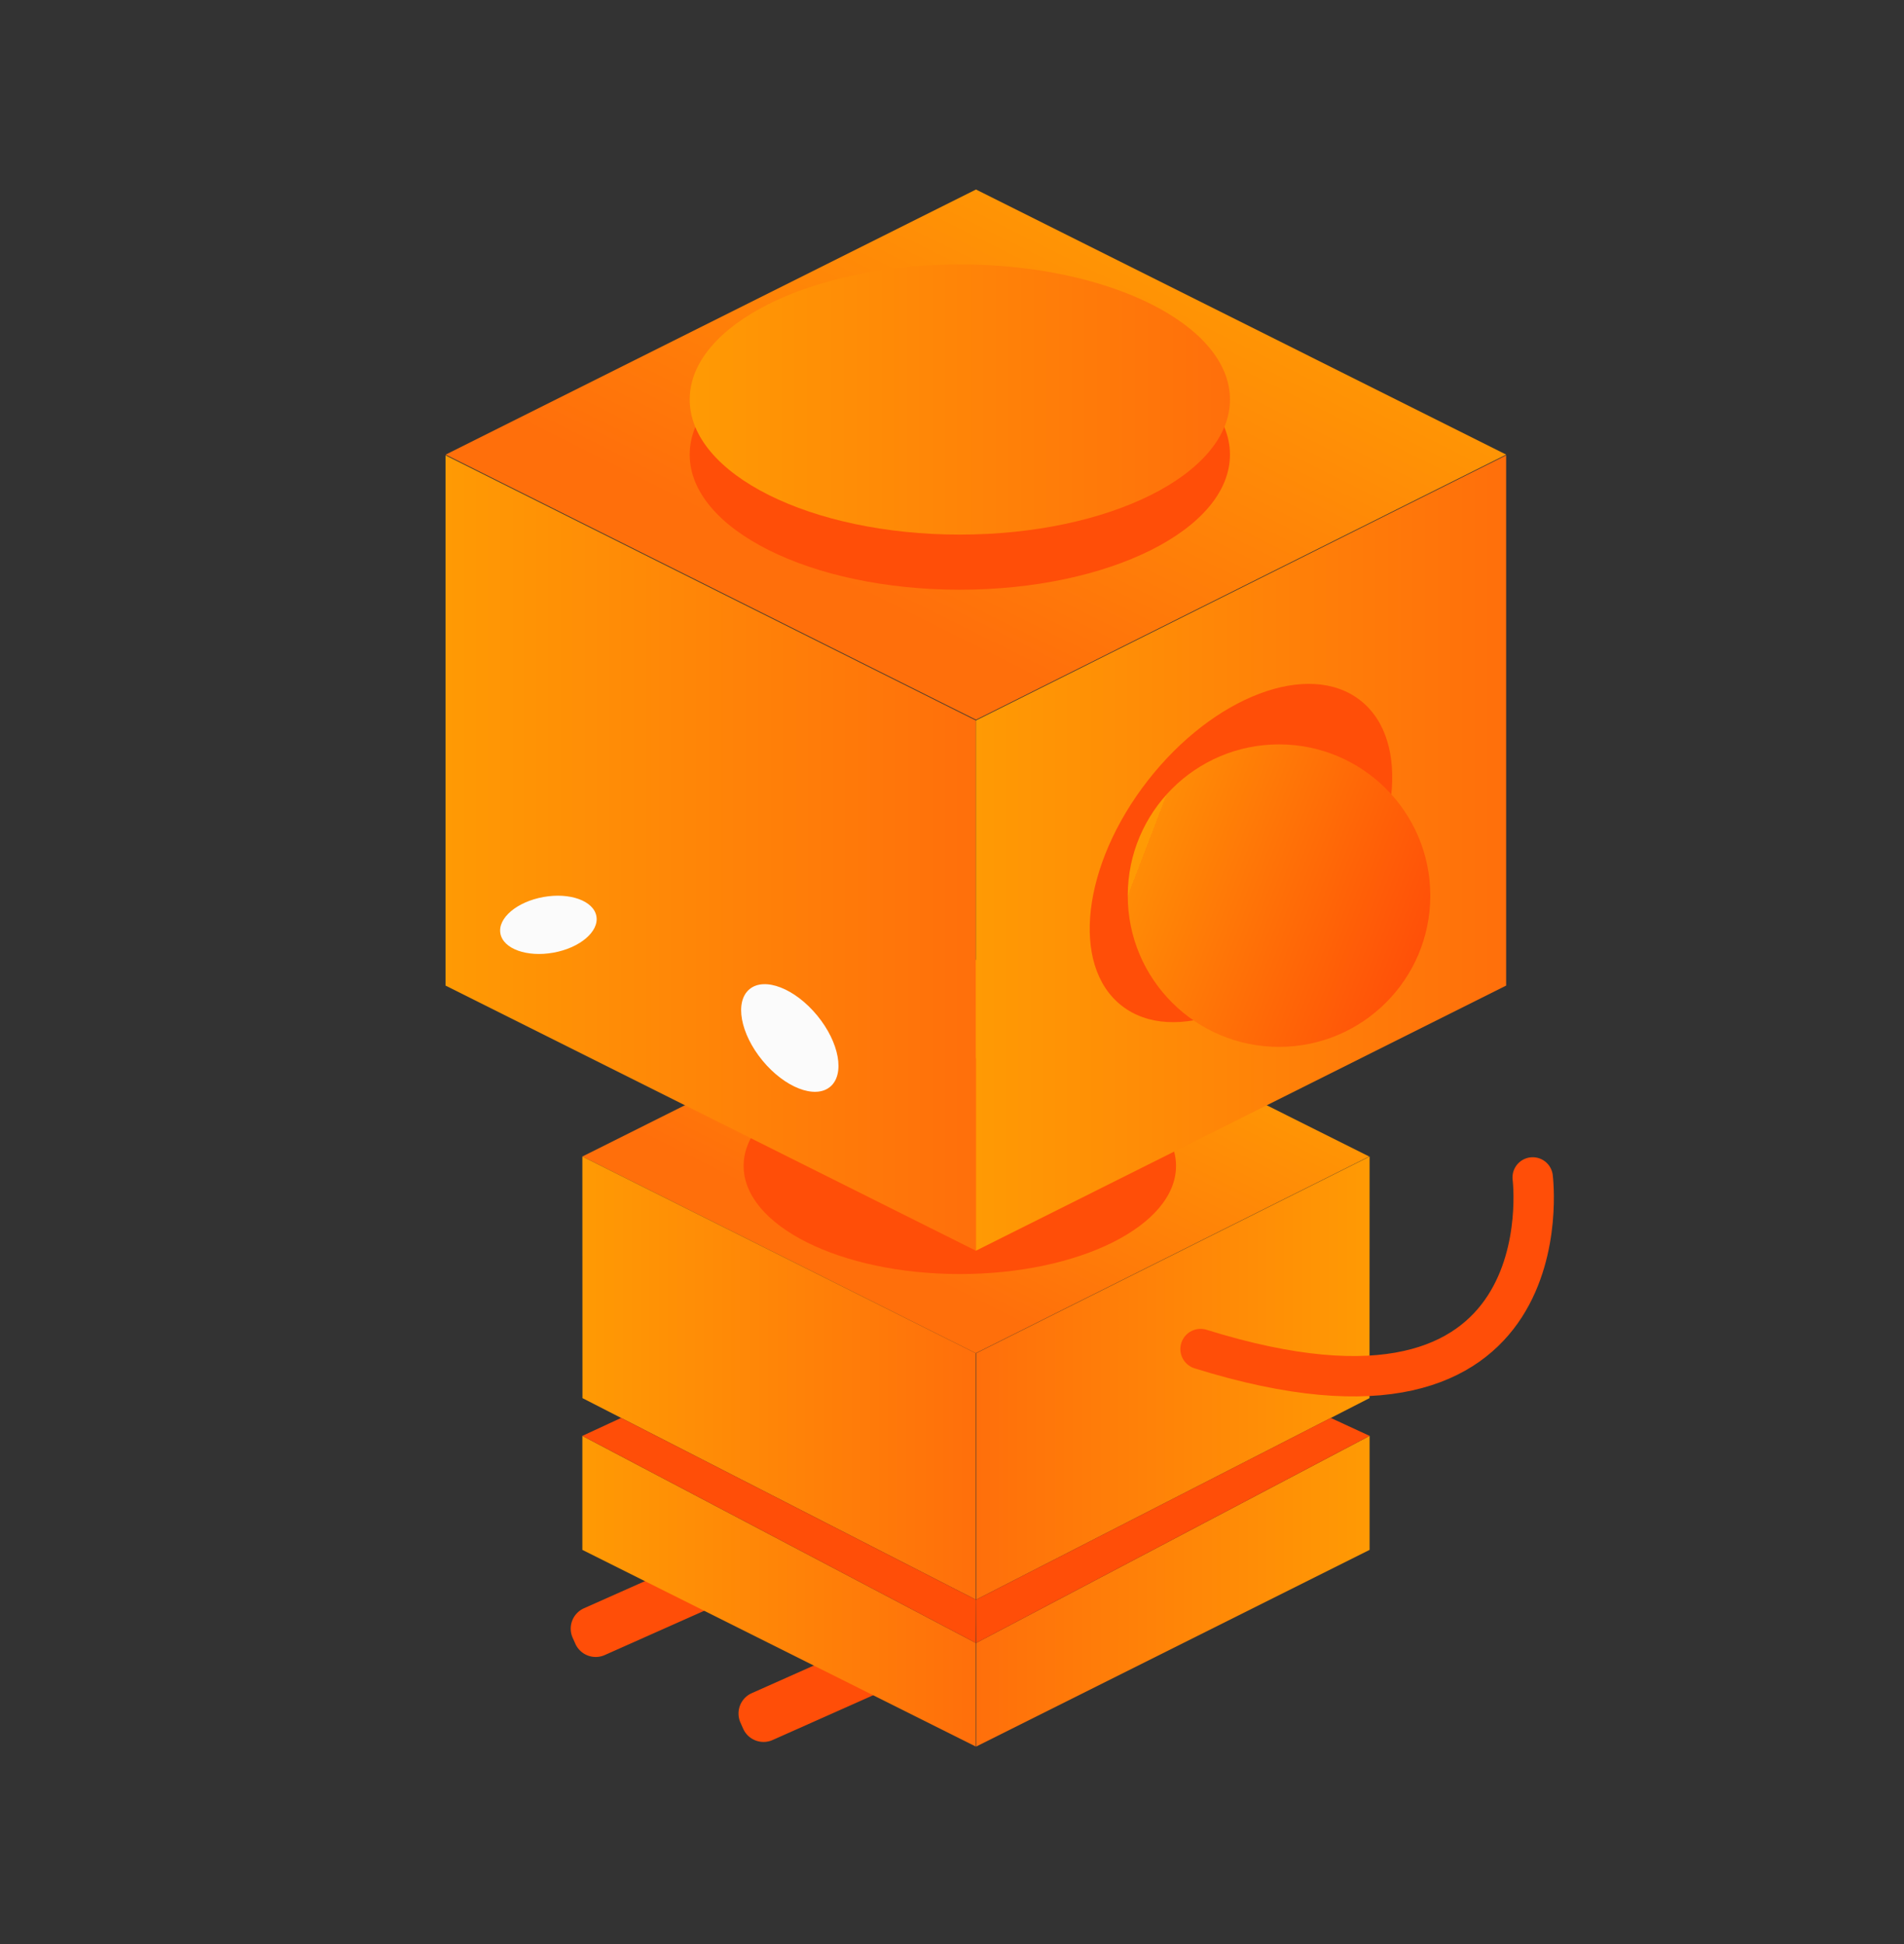
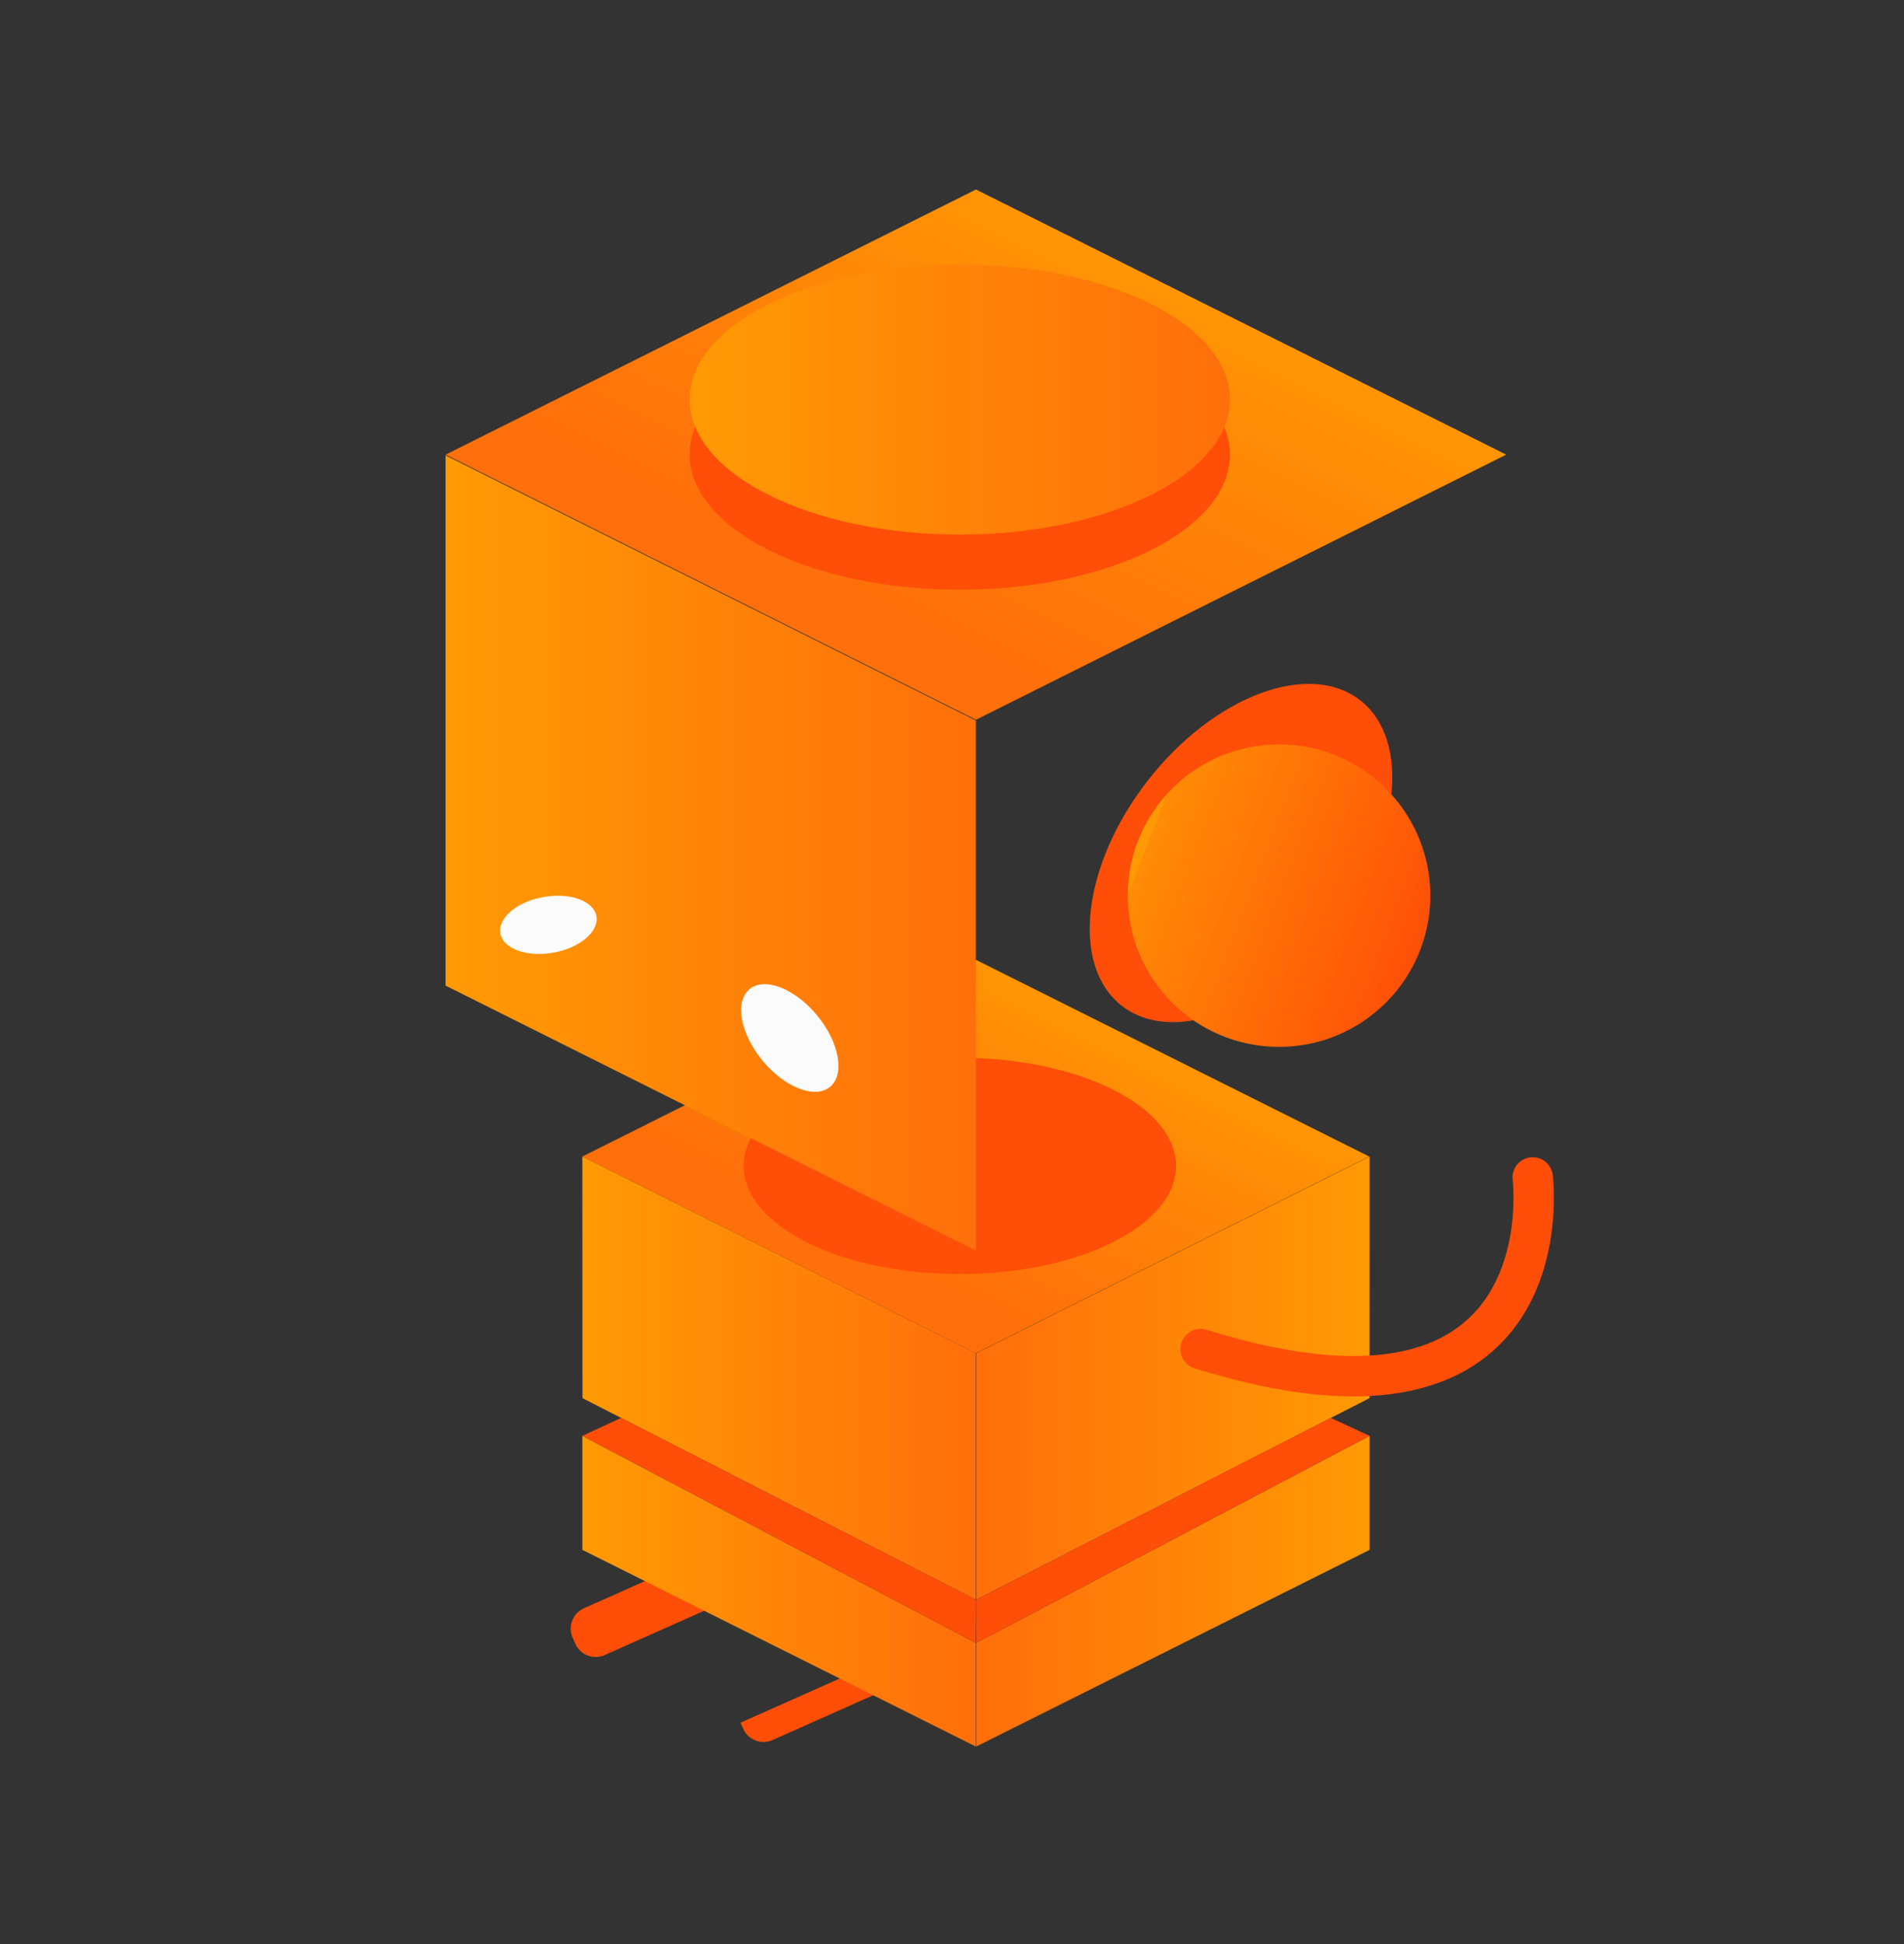
<svg xmlns="http://www.w3.org/2000/svg" xmlns:xlink="http://www.w3.org/1999/xlink" id="Слой_1" data-name="Слой 1" viewBox="0 0 188.55 192.57">
  <rect x="0" y="0" width="188.55" height="192.57" fill="#333333" stroke="none" />
  <defs>
    <style>.cls-1{fill:#ff4e08;}.cls-2{fill:url(#Безымянный_градиент_17);}.cls-3{fill:url(#Безымянный_градиент_17-2);}.cls-4{fill:url(#Безымянный_градиент_17-3);}.cls-5{fill:url(#Безымянный_градиент_17-4);}.cls-6{fill:url(#Безымянный_градиент_25);}.cls-7{fill:url(#Безымянный_градиент_17-5);}.cls-8{fill:url(#Безымянный_градиент_17-6);}.cls-9{fill:url(#Безымянный_градиент_17-7);}.cls-10{fill:url(#Безымянный_градиент_17-8);}.cls-11{fill:url(#Безымянный_градиент_17-9);}.cls-12{fill:url(#Безымянный_градиент_3);}.cls-13{fill:none;stroke:#ff4e08;stroke-linecap:round;stroke-linejoin:round;stroke-width:4px;}.cls-14{fill:url(#Безымянный_градиент_3-2);}</style>
    <linearGradient id="Безымянный_градиент_17" x1="786.2" y1="-1017.98" x2="747.23" y2="-1017.98" gradientTransform="matrix(1, -0.5, 1, 0.5, 353.06, 1004.5)" gradientUnits="userSpaceOnUse">
      <stop offset="0" stop-color="#ff9a04" />
      <stop offset="0.32" stop-color="#ff8c06" />
      <stop offset="1" stop-color="#ff6f0b" />
    </linearGradient>
    <linearGradient id="Безымянный_градиент_17-2" x1="44.12" y1="1230.29" x2="96.64" y2="1230.29" gradientTransform="matrix(1, 0.5, 0, 1, 0, -1180.99)" xlink:href="#Безымянный_градиент_17" />
    <linearGradient id="Безымянный_градиент_17-3" x1="96.64" y1="-1059.92" x2="149.15" y2="-1059.92" gradientTransform="matrix(1, -0.5, 0, 1, 0, 1205.87)" xlink:href="#Безымянный_градиент_17" />
    <linearGradient id="Безымянный_градиент_17-4" x1="864.28" y1="-1087.47" x2="811.76" y2="-1087.47" xlink:href="#Безымянный_градиент_17" />
    <linearGradient id="Безымянный_градиент_25" x1="113.6" y1="83.71" x2="141.59" y2="94.43" gradientUnits="userSpaceOnUse">
      <stop offset="0" stop-color="#ff9a04" />
      <stop offset="0" stop-color="#ff8c06" />
      <stop offset="1" stop-color="#ff4e08" />
    </linearGradient>
    <linearGradient id="Безымянный_градиент_17-5" x1="57.67" y1="136.49" x2="96.63" y2="136.49" gradientTransform="matrix(1, 0, 0, 1, 0, 0)" xlink:href="#Безымянный_градиент_17" />
    <linearGradient id="Безымянный_градиент_17-6" x1="57.67" y1="157.61" x2="96.63" y2="157.61" gradientTransform="matrix(1, 0, 0, 1, 0, 0)" xlink:href="#Безымянный_градиент_17" />
    <linearGradient id="Безымянный_градиент_17-7" x1="-236.33" y1="136.49" x2="-197.37" y2="136.49" gradientTransform="matrix(-1, 0, 0, 1, -100.7, 0)" xlink:href="#Безымянный_градиент_17" />
    <linearGradient id="Безымянный_градиент_17-8" x1="-236.33" y1="157.61" x2="-197.37" y2="157.61" gradientTransform="matrix(-1, 0, 0, 1, -100.7, 0)" xlink:href="#Безымянный_градиент_17" />
    <linearGradient id="Безымянный_градиент_17-9" x1="68.3" y1="39.57" x2="121.8" y2="39.57" gradientTransform="matrix(1, 0, 0, 1, 0, 0)" xlink:href="#Безымянный_градиент_17" />
    <linearGradient id="Безымянный_градиент_3" x1="2673.34" y1="-1317.66" x2="2677.3" y2="-1317.66" gradientTransform="matrix(0, 1.42, -1, 0, -1263.34, -3695.8)" gradientUnits="userSpaceOnUse">
      <stop offset="0" stop-color="#fbfbfb" />
      <stop offset="1" stop-color="#e6e6e6" />
    </linearGradient>
    <linearGradient id="Безымянный_градиент_3-2" x1="2614.66" y1="-4216.33" x2="2619.8" y2="-4216.33" gradientTransform="translate(3653.4 -4113.53) rotate(180) scale(1.37 1)" xlink:href="#Безымянный_градиент_3" />
  </defs>
  <path class="cls-1" d="M62.36,150.09h5.08a0,0,0,0,1,0,0v15.44a2.21,2.21,0,0,1-2.21,2.21h-.65a2.21,2.21,0,0,1-2.21-2.21V150.09A0,0,0,0,1,62.36,150.09Z" transform="translate(183.68 34.99) rotate(66)" />
-   <path class="cls-1" d="M79,158.52h5.08a0,0,0,0,1,0,0V174a2.21,2.21,0,0,1-2.21,2.21h-.65A2.21,2.21,0,0,1,79,174V158.52A0,0,0,0,1,79,158.52Z" transform="translate(201.27 24.76) rotate(66)" />
+   <path class="cls-1" d="M79,158.52h5.08a0,0,0,0,1,0,0V174a2.21,2.21,0,0,1-2.21,2.21h-.65V158.52A0,0,0,0,1,79,158.52Z" transform="translate(201.27 24.76) rotate(66)" />
  <polygon class="cls-2" points="135.59 114.55 96.63 134.03 57.67 114.55 96.63 95.06 135.59 114.55" />
  <ellipse class="cls-1" cx="95.05" cy="115.48" rx="21.41" ry="10.71" />
  <polygon class="cls-3" points="96.64 123.88 44.12 97.62 44.12 45.1 96.64 71.36 96.64 123.88" />
-   <polygon class="cls-4" points="149.15 97.62 96.64 123.88 96.64 71.36 149.15 45.1 149.15 97.62" />
  <polygon class="cls-5" points="149.16 45.03 96.65 71.29 44.13 45.03 96.65 18.77 149.16 45.03" />
  <ellipse class="cls-1" cx="122.89" cy="84.49" rx="19.19" ry="11.69" transform="translate(-19.33 129.36) rotate(-52.02)" />
  <circle class="cls-6" cx="126.66" cy="88.71" r="14.98" />
  <polygon class="cls-7" points="96.63 158.44 96.63 134.03 57.67 114.55 57.68 138.48 96.63 158.44" />
  <polygon class="cls-8" points="57.67 142.22 57.67 153.51 96.63 172.99 96.63 162.73 57.67 142.22" />
  <polygon class="cls-1" points="61.51 140.44 57.67 142.22 96.63 162.73 96.65 158.45 61.51 140.44" />
  <polygon class="cls-9" points="96.67 158.44 96.67 134.03 135.63 114.55 135.62 138.48 96.67 158.44" />
  <polygon class="cls-10" points="135.63 142.22 135.63 153.51 96.67 172.99 96.67 162.73 135.63 142.22" />
  <polygon class="cls-1" points="131.78 140.44 135.63 142.22 96.67 162.73 96.65 158.45 131.78 140.44" />
  <ellipse class="cls-1" cx="95.05" cy="45.03" rx="26.75" ry="13.38" />
  <ellipse class="cls-11" cx="95.05" cy="39.57" rx="26.75" ry="13.38" />
  <ellipse class="cls-12" cx="54.31" cy="91.6" rx="4.83" ry="2.8" transform="translate(-15.38 11.08) rotate(-10.21)" />
  <path class="cls-13" d="M151.78,116.62s3.61,28.38-32.89,17" />
  <ellipse class="cls-14" cx="78.21" cy="102.81" rx="3.51" ry="6.27" transform="translate(-47.51 73.14) rotate(-39.46)" />
</svg>